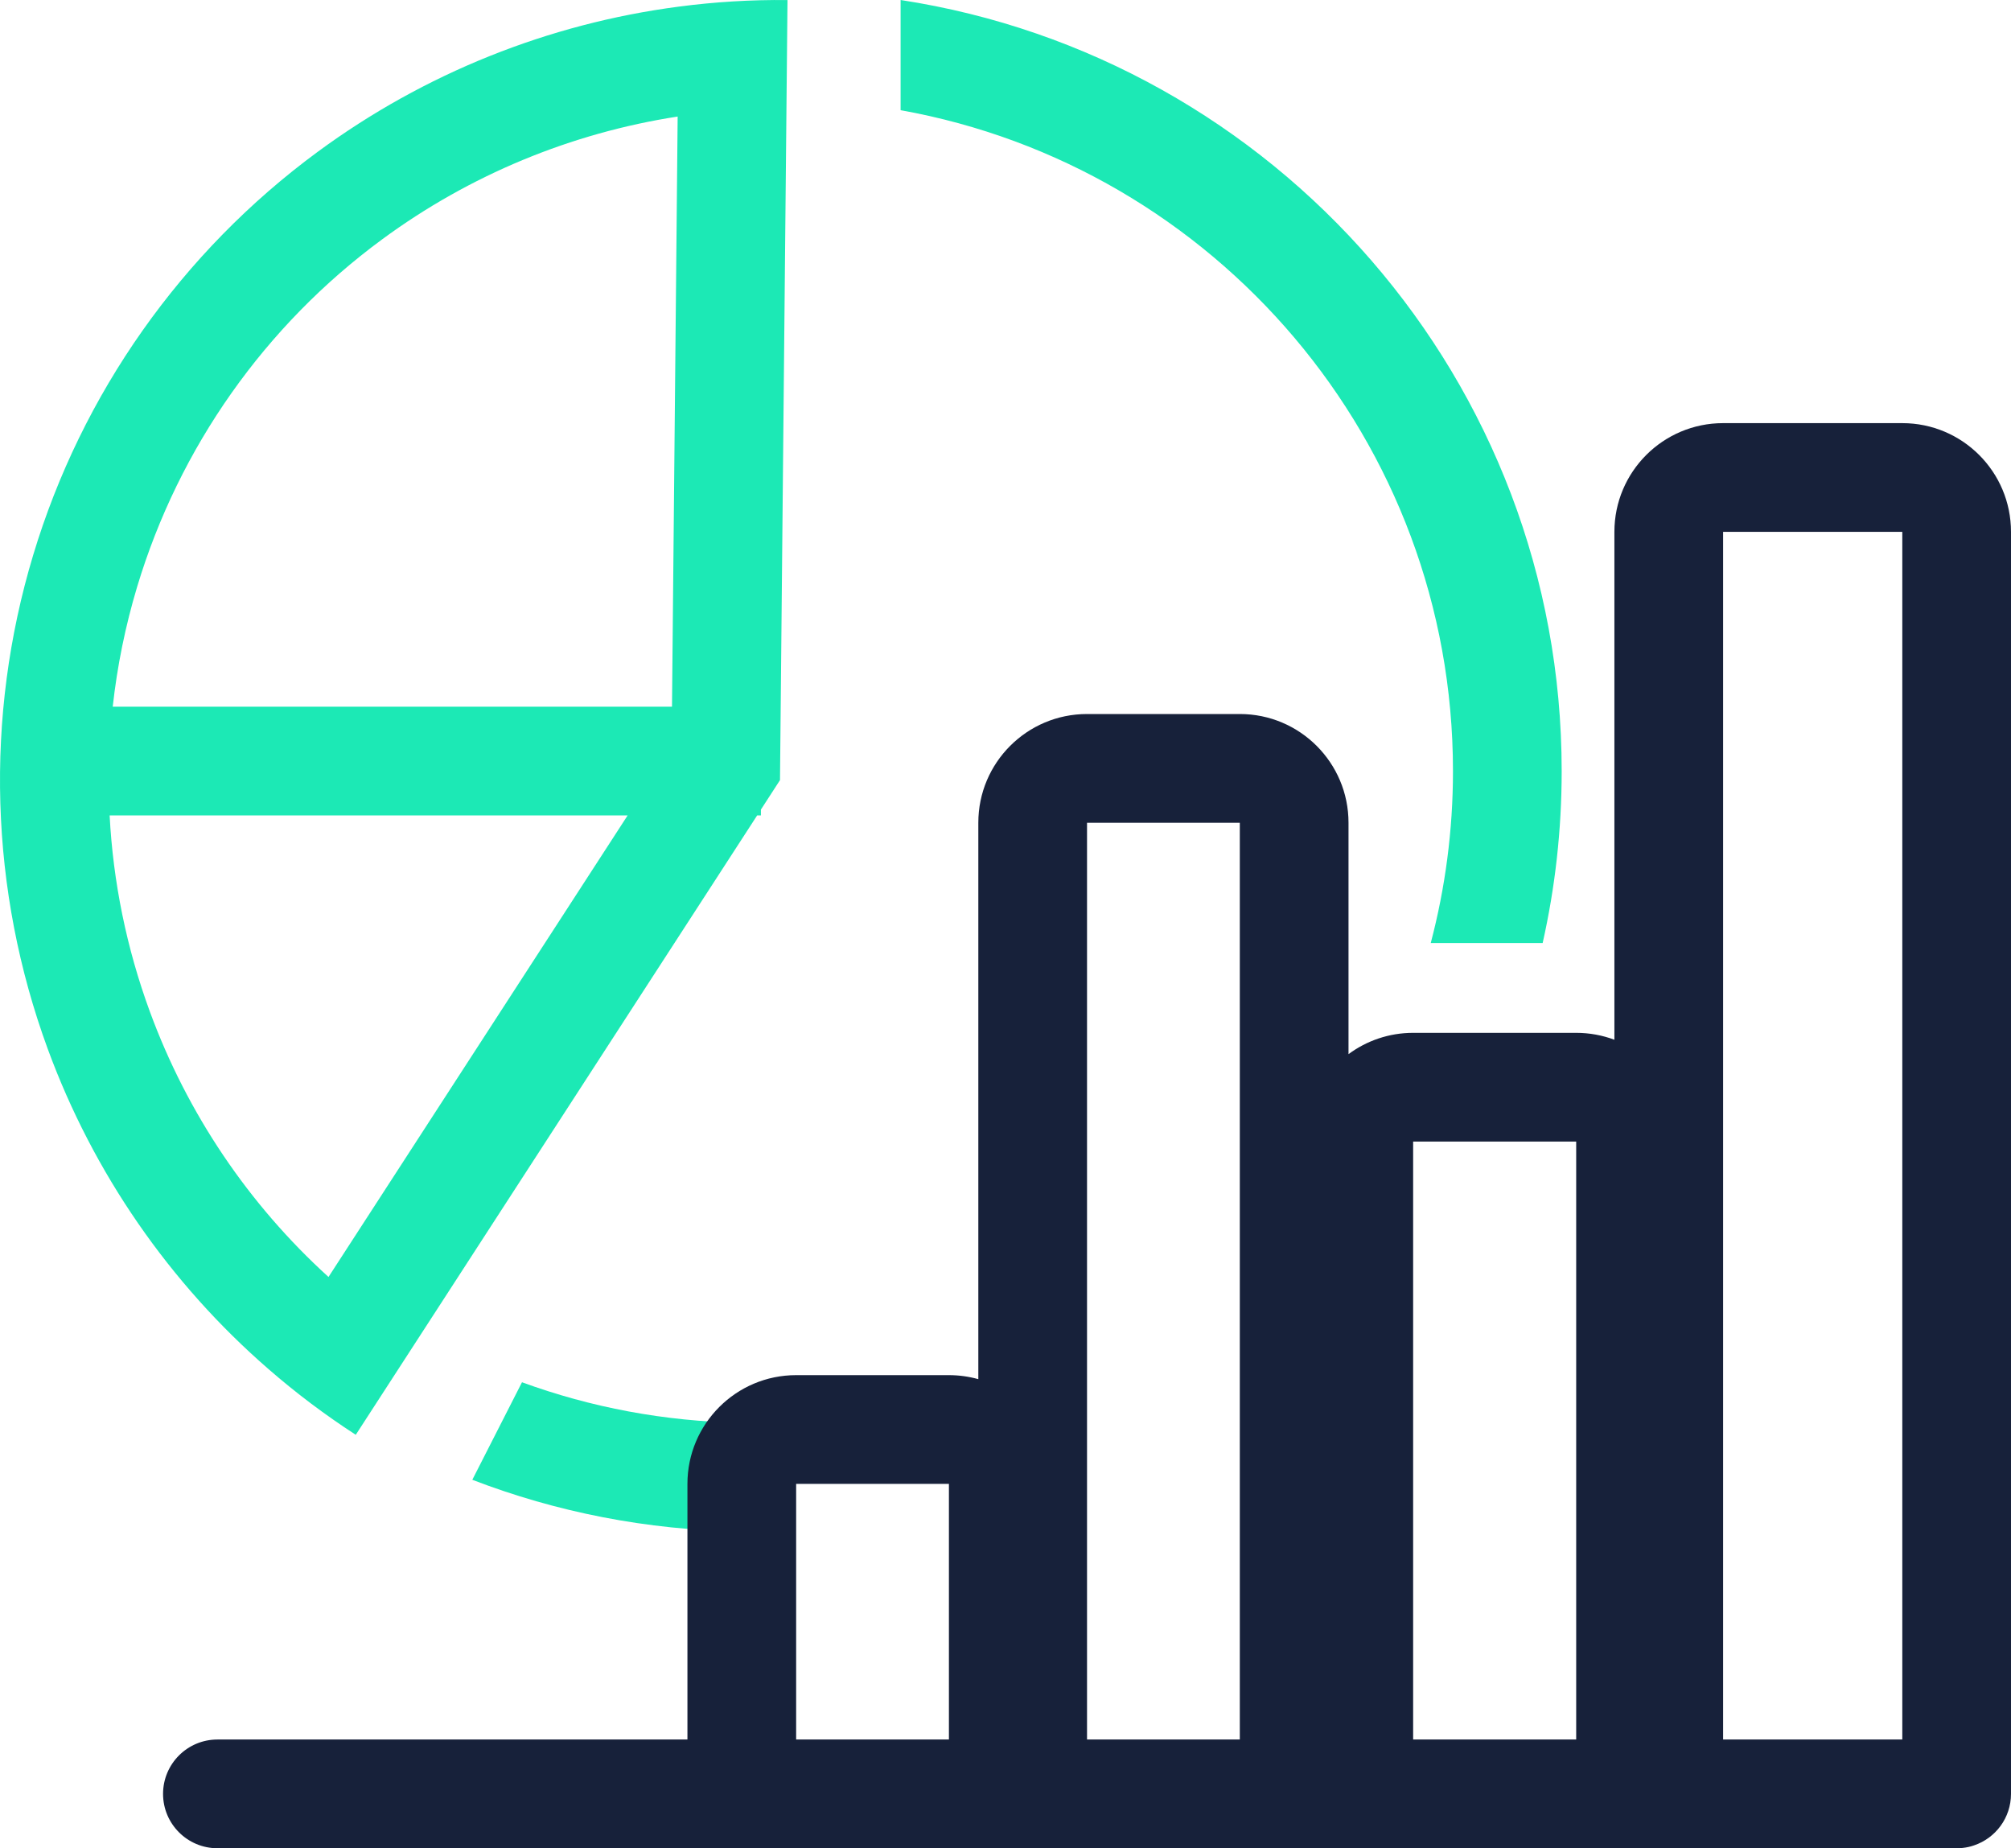
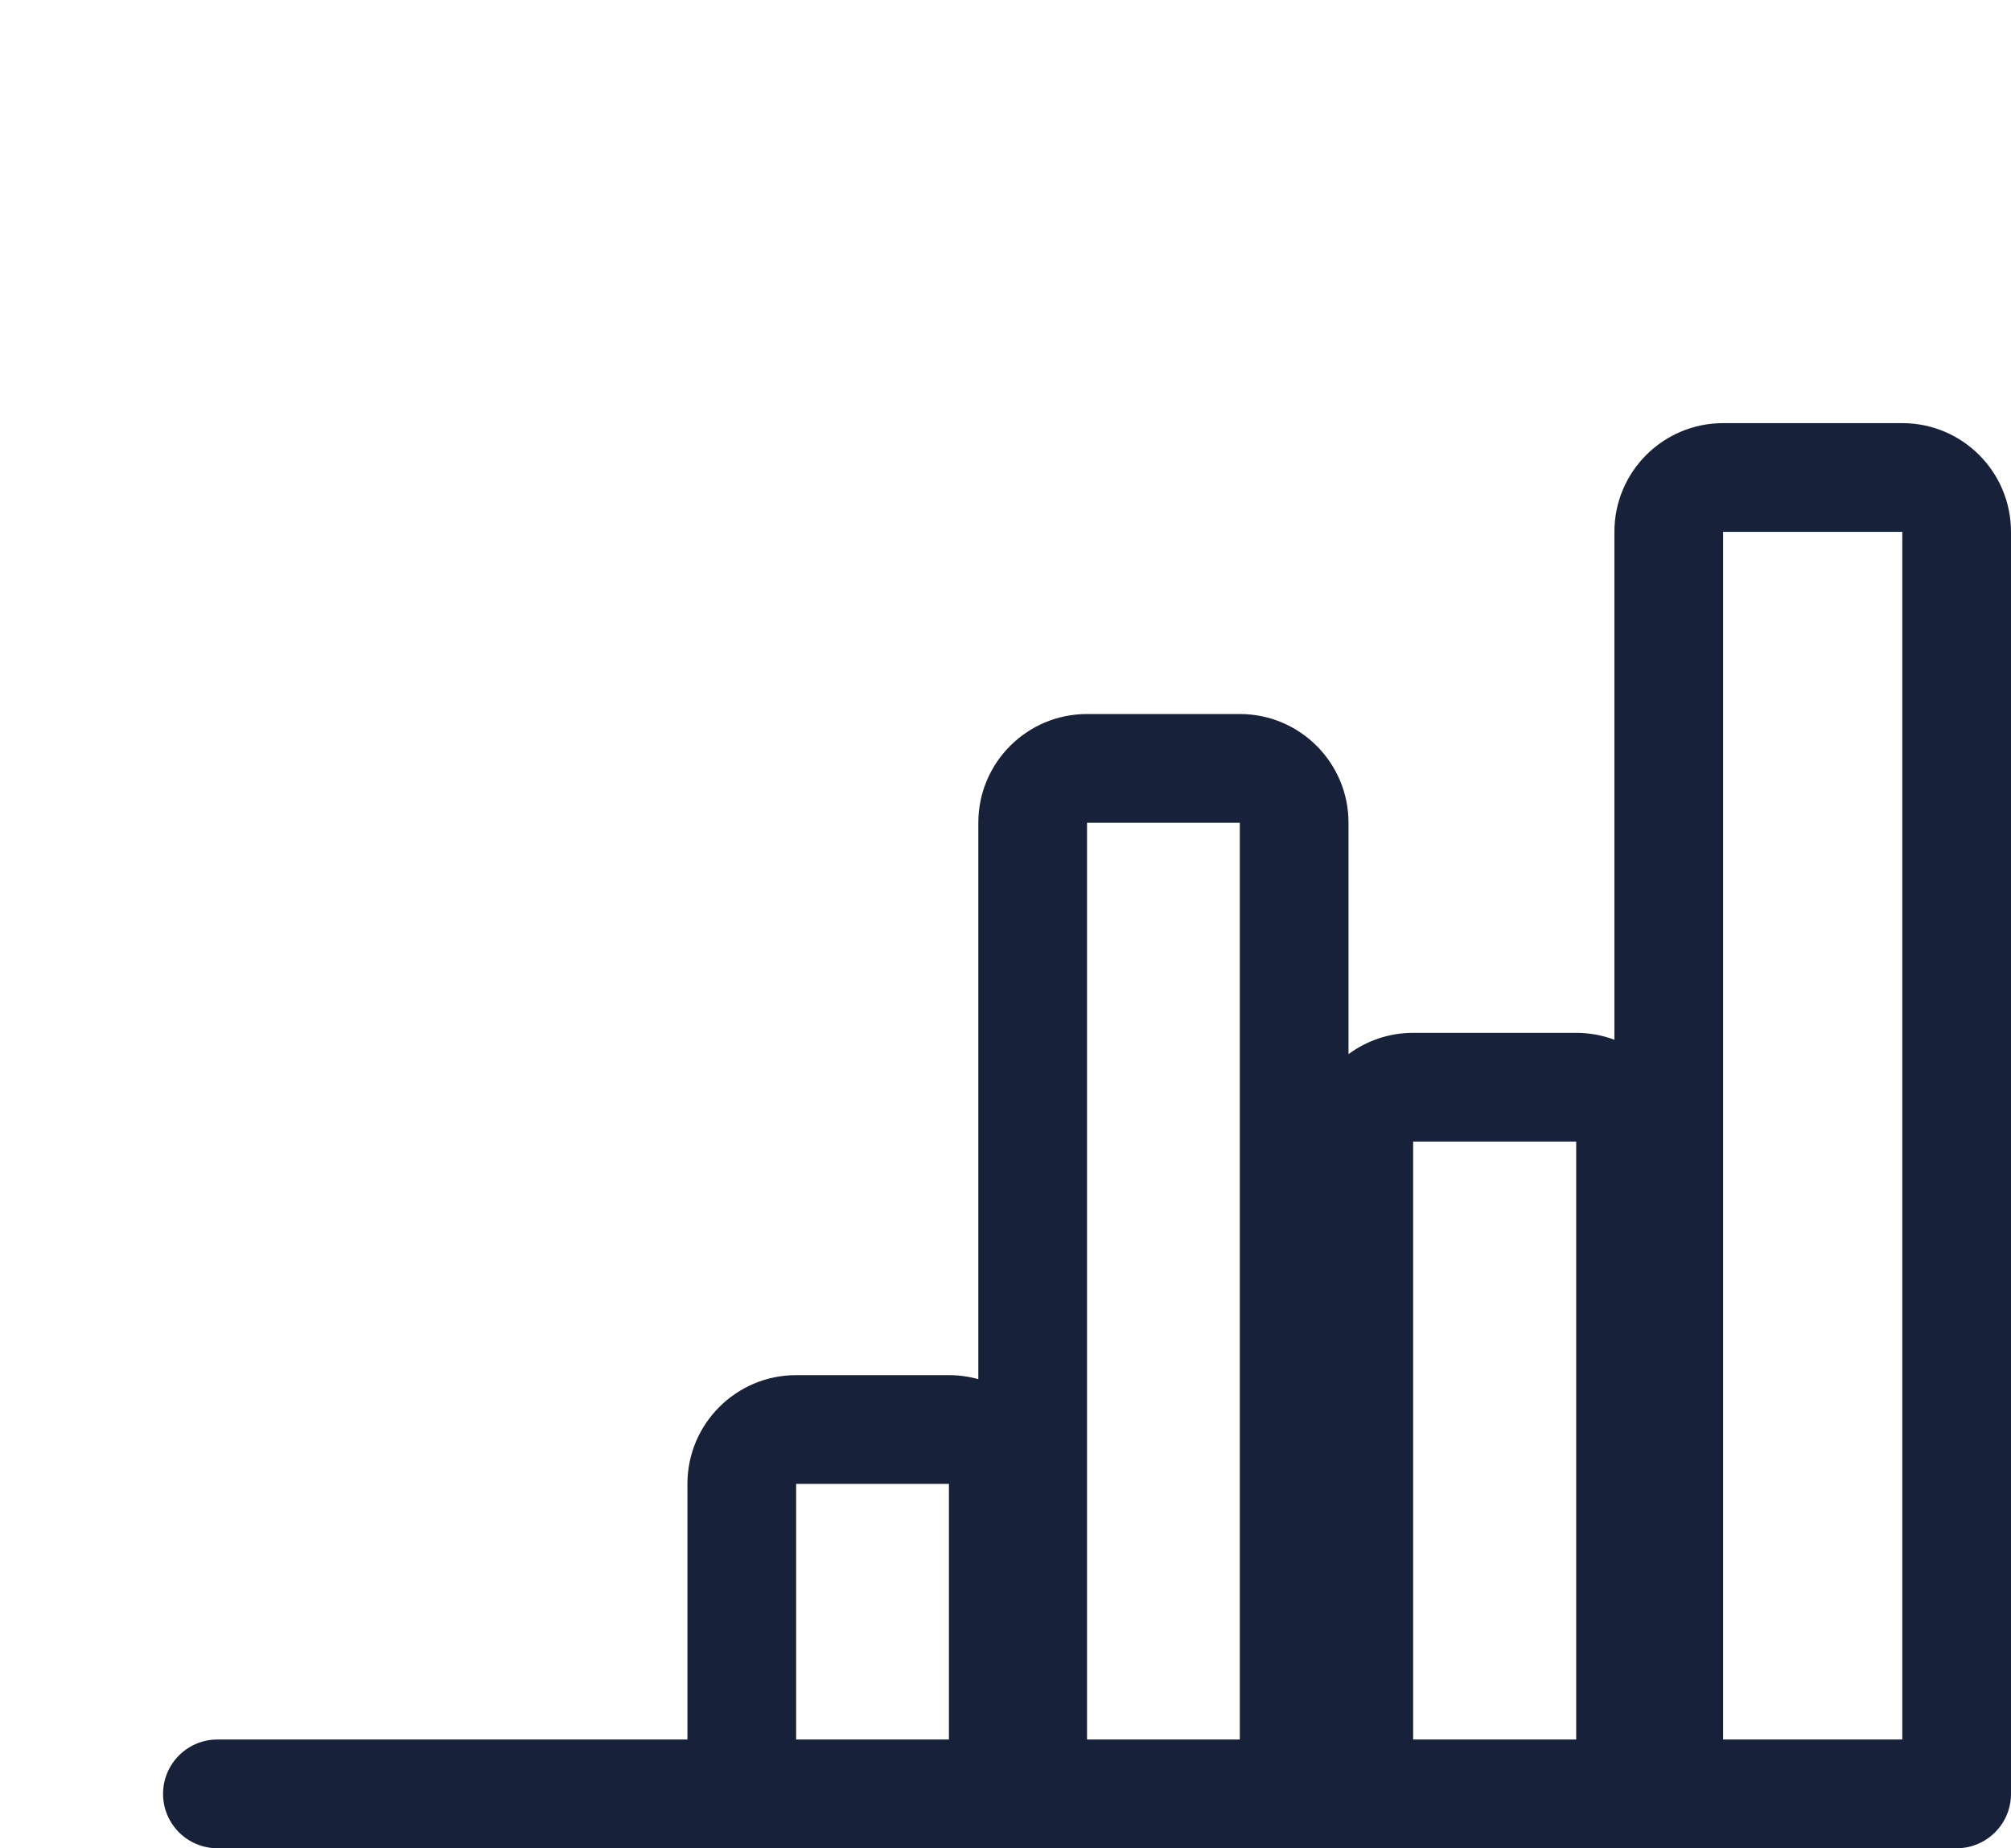
<svg xmlns="http://www.w3.org/2000/svg" width="37" height="34" viewBox="0 0 37 34" fill="none">
-   <path fill-rule="evenodd" clip-rule="evenodd" d="M28.383 17.348C28.612 16.33 28.733 15.272 28.733 14.185C28.733 7.004 23.457 1.054 16.57 0V2.027C22.348 3.061 26.733 8.111 26.733 14.185C26.733 15.278 26.59 16.338 26.324 17.348H28.383ZM13.645 26.173C12.226 26.15 10.866 25.889 9.604 25.428L8.69 27.222C10.23 27.814 11.899 28.149 13.645 28.173V26.173ZM6.546 26.394L6.542 26.392C5.979 26.027 5.445 25.625 4.944 25.189C3.121 23.607 1.718 21.582 0.878 19.295C-0.192 16.378 -0.287 13.191 0.609 10.216C1.504 7.24 3.342 4.635 5.845 2.793C7.807 1.349 10.094 0.435 12.488 0.122C13.148 0.035 13.817 -0.006 14.489 0.001L14.351 14.351L14 14.893V15H13.931L6.546 26.394ZM12.468 2.144L12.364 13L2.074 13C2.156 12.256 2.306 11.517 2.524 10.792C3.295 8.231 4.876 5.989 7.03 4.404C8.642 3.217 10.51 2.447 12.468 2.144ZM2.017 15L11.548 15L6.044 23.491C4.577 22.159 3.445 20.485 2.756 18.606C2.328 17.44 2.081 16.224 2.017 15Z" fill="#1CE9B5" />
  <path fill-rule="evenodd" clip-rule="evenodd" d="M35 9.784L31.703 9.784V32H35V9.784ZM29 32V21H26V32H29ZM22.811 15.135V32H20V15.135H22.811ZM26 19C25.555 19 25.143 19.146 24.811 19.392V15.135C24.811 14.031 23.915 13.135 22.811 13.135H20C18.895 13.135 18 14.031 18 15.135V25.371C17.828 25.323 17.647 25.297 17.459 25.297H14.648C13.544 25.297 12.648 26.193 12.648 27.297V32H4C3.448 32 3 32.448 3 33C3 33.552 3.448 34 4 34H24H31H36C36.076 34 36.15 33.992 36.221 33.976C36.255 33.968 36.288 33.959 36.321 33.947C36.716 33.814 37 33.44 37 33V9.784C37 8.679 36.105 7.784 35 7.784H31.703C30.599 7.784 29.703 8.679 29.703 9.784V19.127C29.484 19.045 29.247 19 29 19H26ZM17.459 32H14.648V27.297H17.459V32Z" fill="#17213A" />
</svg>